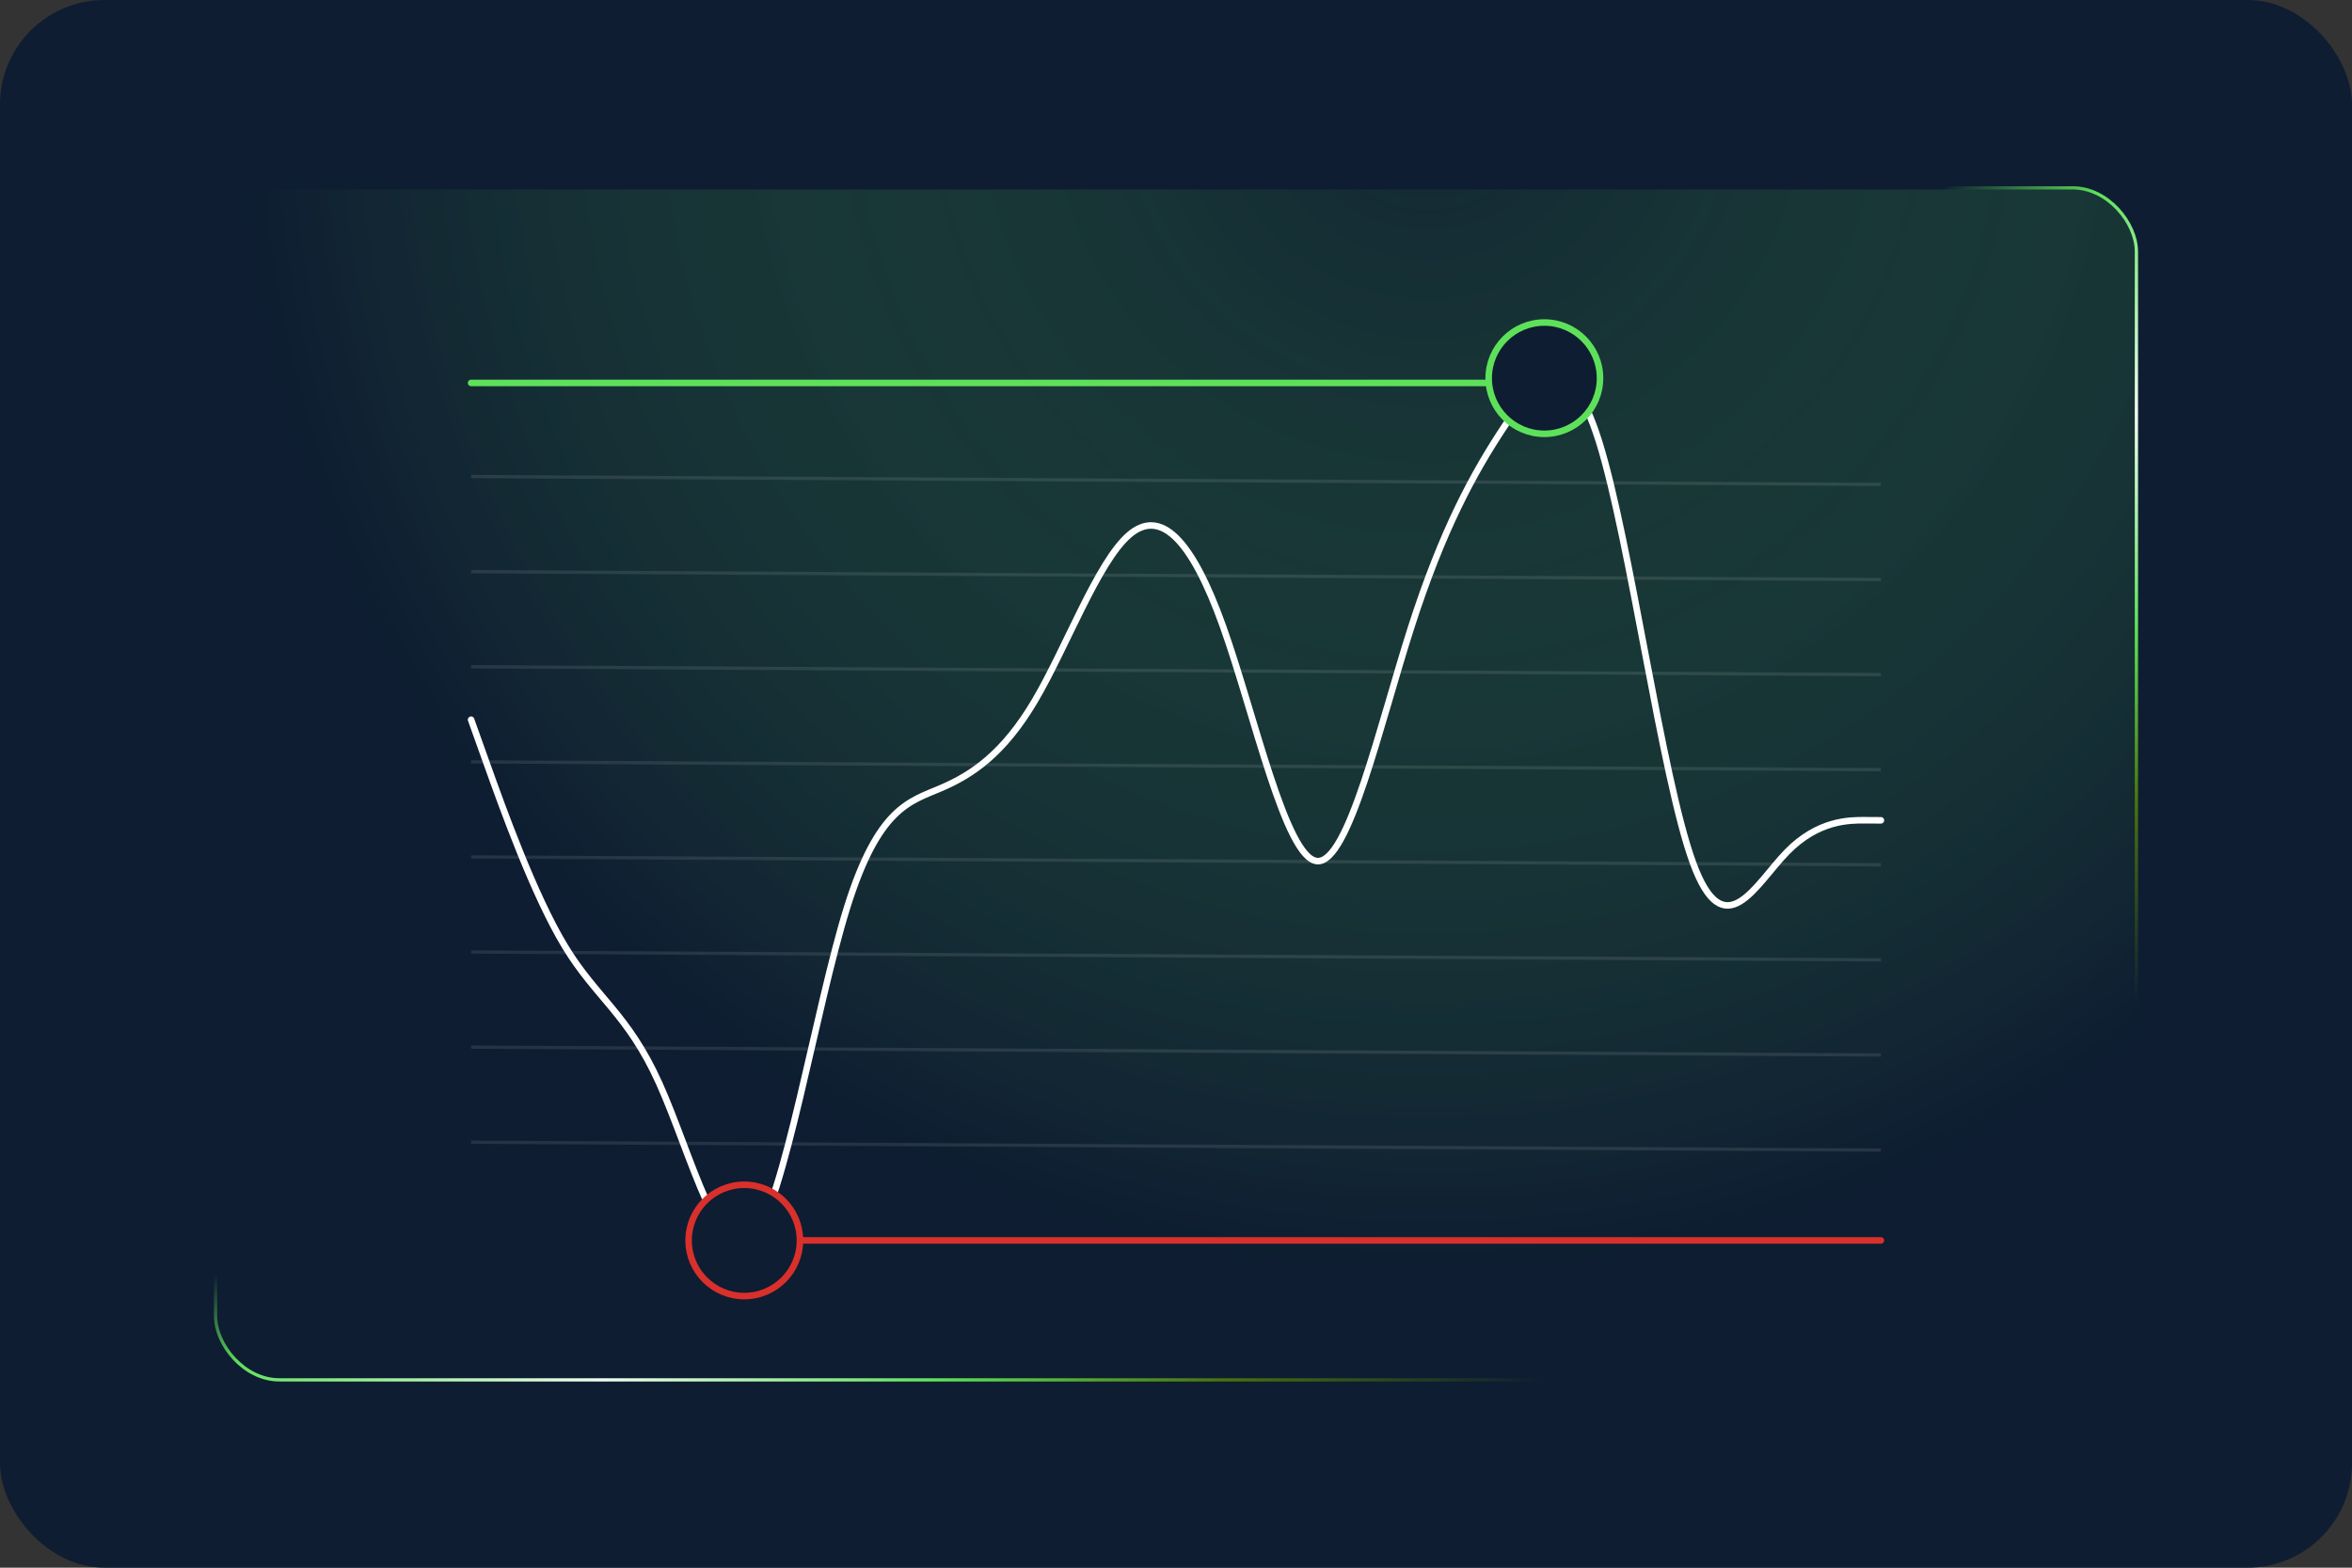
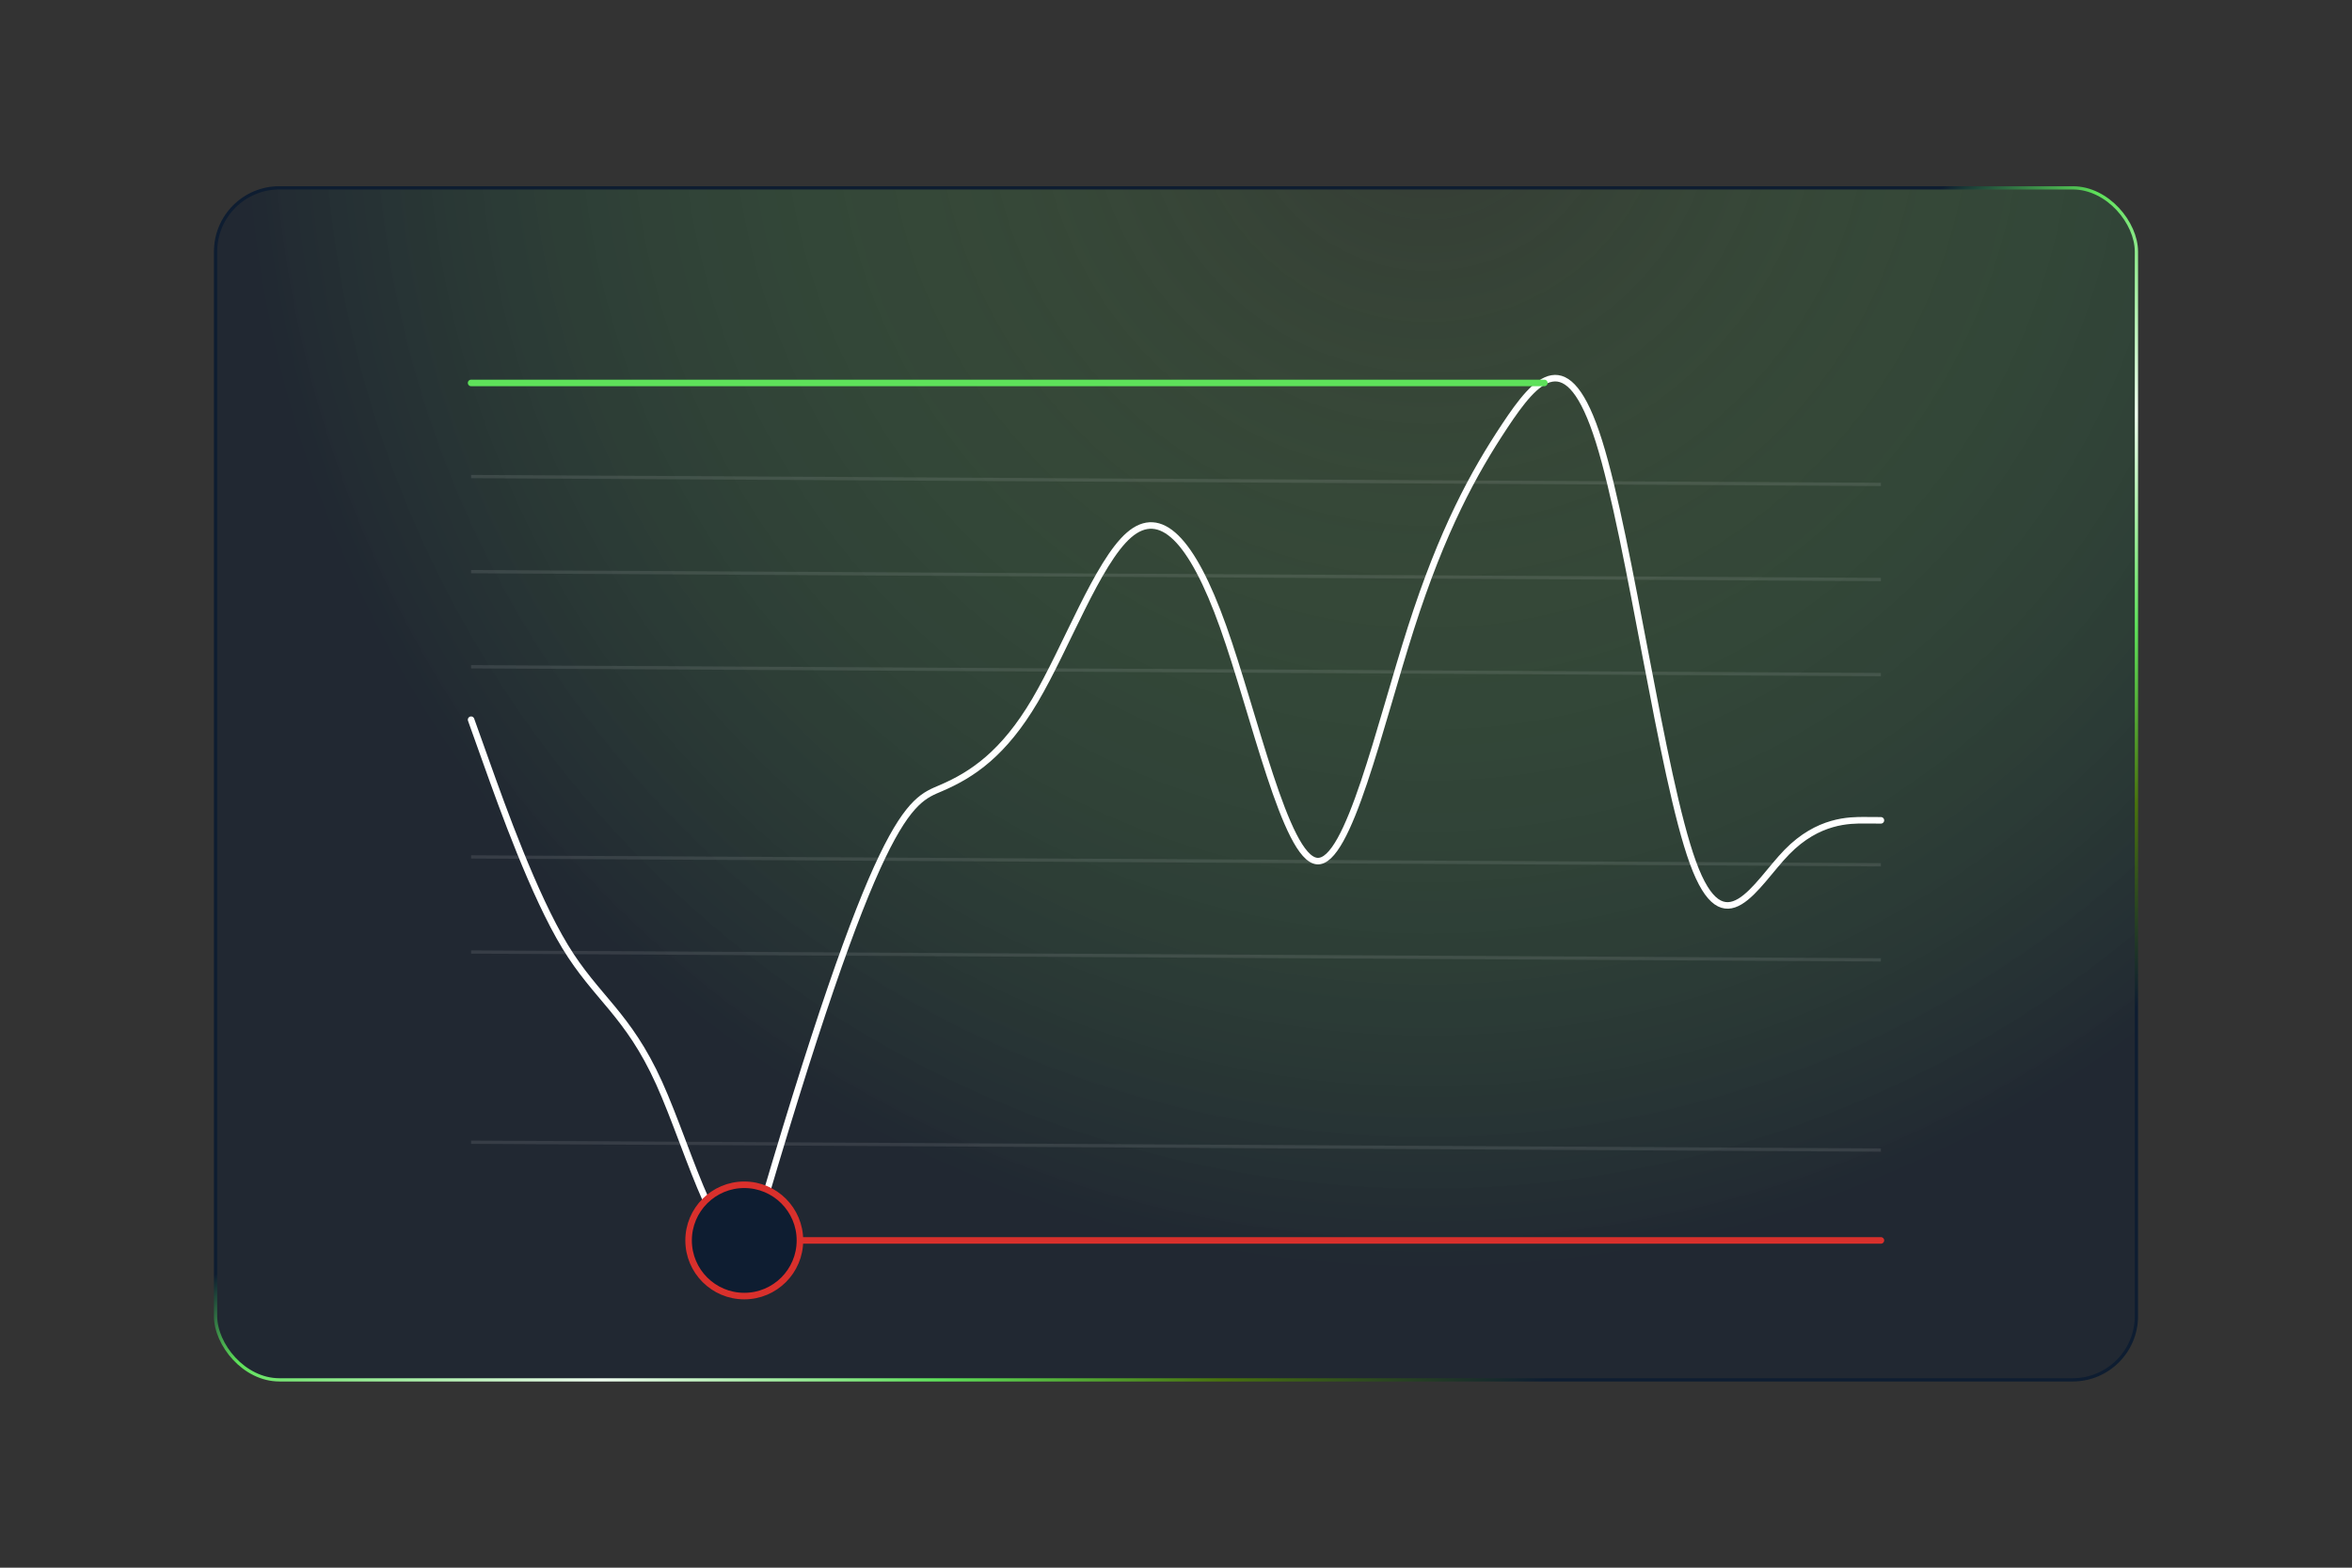
<svg xmlns="http://www.w3.org/2000/svg" width="360" height="240" viewBox="0 0 360 240" fill="none">
  <rect x="0" y="0" width="360" height="240" fill="#333333" stroke="none" />
-   <rect width="360" height="240" rx="16" fill="#0E1D31" />
  <rect x="32.998" y="28.758" width="294.004" height="182.486" rx="9.75" fill="url(#paint0_radial_8386_19112)" fill-opacity="0.6" stroke="url(#paint1_linear_8386_19112)" stroke-width="0.5" />
-   <path d="M72.106 110.182L74.503 116.888C76.901 123.594 81.696 137.005 86.491 144.906C91.287 152.807 96.082 155.197 100.877 165.783C105.673 176.369 110.468 195.151 115.263 189.634C120.058 184.117 124.854 154.303 129.649 138.95C134.444 123.598 139.24 122.708 144.035 120.65C148.83 118.593 153.625 115.367 158.421 107.234C163.216 99.101 168.011 86.061 172.807 81.906C177.602 77.752 182.397 82.484 187.193 95.888C191.988 109.292 196.783 131.368 201.578 131.823C206.374 132.278 211.169 111.112 215.964 96.136C220.76 81.16 225.555 72.373 230.35 65.161C235.146 57.949 239.941 52.312 244.736 67.555C249.531 82.797 254.327 118.919 259.122 132.057C263.917 145.195 268.713 135.349 273.508 130.44C278.303 125.531 283.098 125.558 285.496 125.572L287.894 125.586" stroke="white" stroke-linecap="round" />
+   <path d="M72.106 110.182L74.503 116.888C76.901 123.594 81.696 137.005 86.491 144.906C91.287 152.807 96.082 155.197 100.877 165.783C105.673 176.369 110.468 195.151 115.263 189.634C134.444 123.598 139.24 122.708 144.035 120.65C148.83 118.593 153.625 115.367 158.421 107.234C163.216 99.101 168.011 86.061 172.807 81.906C177.602 77.752 182.397 82.484 187.193 95.888C191.988 109.292 196.783 131.368 201.578 131.823C206.374 132.278 211.169 111.112 215.964 96.136C220.76 81.16 225.555 72.373 230.35 65.161C235.146 57.949 239.941 52.312 244.736 67.555C249.531 82.797 254.327 118.919 259.122 132.057C263.917 145.195 268.713 135.349 273.508 130.44C278.303 125.531 283.098 125.558 285.496 125.572L287.894 125.586" stroke="white" stroke-linecap="round" />
  <path d="M72.106 58.625L236.38 58.625" stroke="#5EE15A" stroke-linecap="round" />
  <path d="M287.895 189.898L113.919 189.898" stroke="#D9302C" stroke-linecap="round" />
  <line x1="287.893" y1="176.066" x2="72.105" y2="174.861" stroke="white" stroke-opacity="0.1" stroke-width="0.5" />
-   <line x1="287.893" y1="161.508" x2="72.105" y2="160.303" stroke="white" stroke-opacity="0.1" stroke-width="0.5" />
  <line x1="287.893" y1="146.949" x2="72.105" y2="145.744" stroke="white" stroke-opacity="0.1" stroke-width="0.5" />
  <line x1="287.893" y1="132.391" x2="72.105" y2="131.185" stroke="white" stroke-opacity="0.1" stroke-width="0.5" />
-   <line x1="287.893" y1="117.836" x2="72.105" y2="116.631" stroke="white" stroke-opacity="0.1" stroke-width="0.5" />
  <line x1="287.893" y1="103.277" x2="72.105" y2="102.072" stroke="white" stroke-opacity="0.1" stroke-width="0.5" />
  <line x1="287.893" y1="88.719" x2="72.105" y2="87.513" stroke="white" stroke-opacity="0.1" stroke-width="0.5" />
  <line x1="287.893" y1="74.16" x2="72.105" y2="72.955" stroke="white" stroke-opacity="0.1" stroke-width="0.5" />
-   <circle cx="236.381" cy="57.894" r="8.52" transform="rotate(-90 236.381 57.894)" fill="#0E1D31" stroke="#5EE15A" />
  <circle cx="113.918" cy="189.899" r="8.52" transform="rotate(90 113.918 189.899)" fill="#0E1D31" stroke="#D9302C" />
  <defs>
    <radialGradient id="paint0_radial_8386_19112" cx="0" cy="0" r="1" gradientUnits="userSpaceOnUse" gradientTransform="translate(218.307 12.811) rotate(67.079) scale(181.008 181.89)">
      <stop stop-color="#5EE15A" stop-opacity="0.06" />
      <stop offset="1" stop-color="#0E1D31" stop-opacity="0.82" />
    </radialGradient>
    <linearGradient id="paint1_linear_8386_19112" x1="47.527" y1="185.939" x2="112.552" y2="289.208" gradientUnits="userSpaceOnUse">
      <stop stop-color="#0E1D31" />
      <stop offset="0.109" stop-color="#5EE15A" />
      <stop offset="0.37" stop-color="#EFFCEF" />
      <stop offset="0.596" stop-color="#5EE15A" />
      <stop offset="0.783" stop-color="#49730E" />
      <stop offset="1" stop-color="#0E1D31" />
    </linearGradient>
  </defs>
</svg>